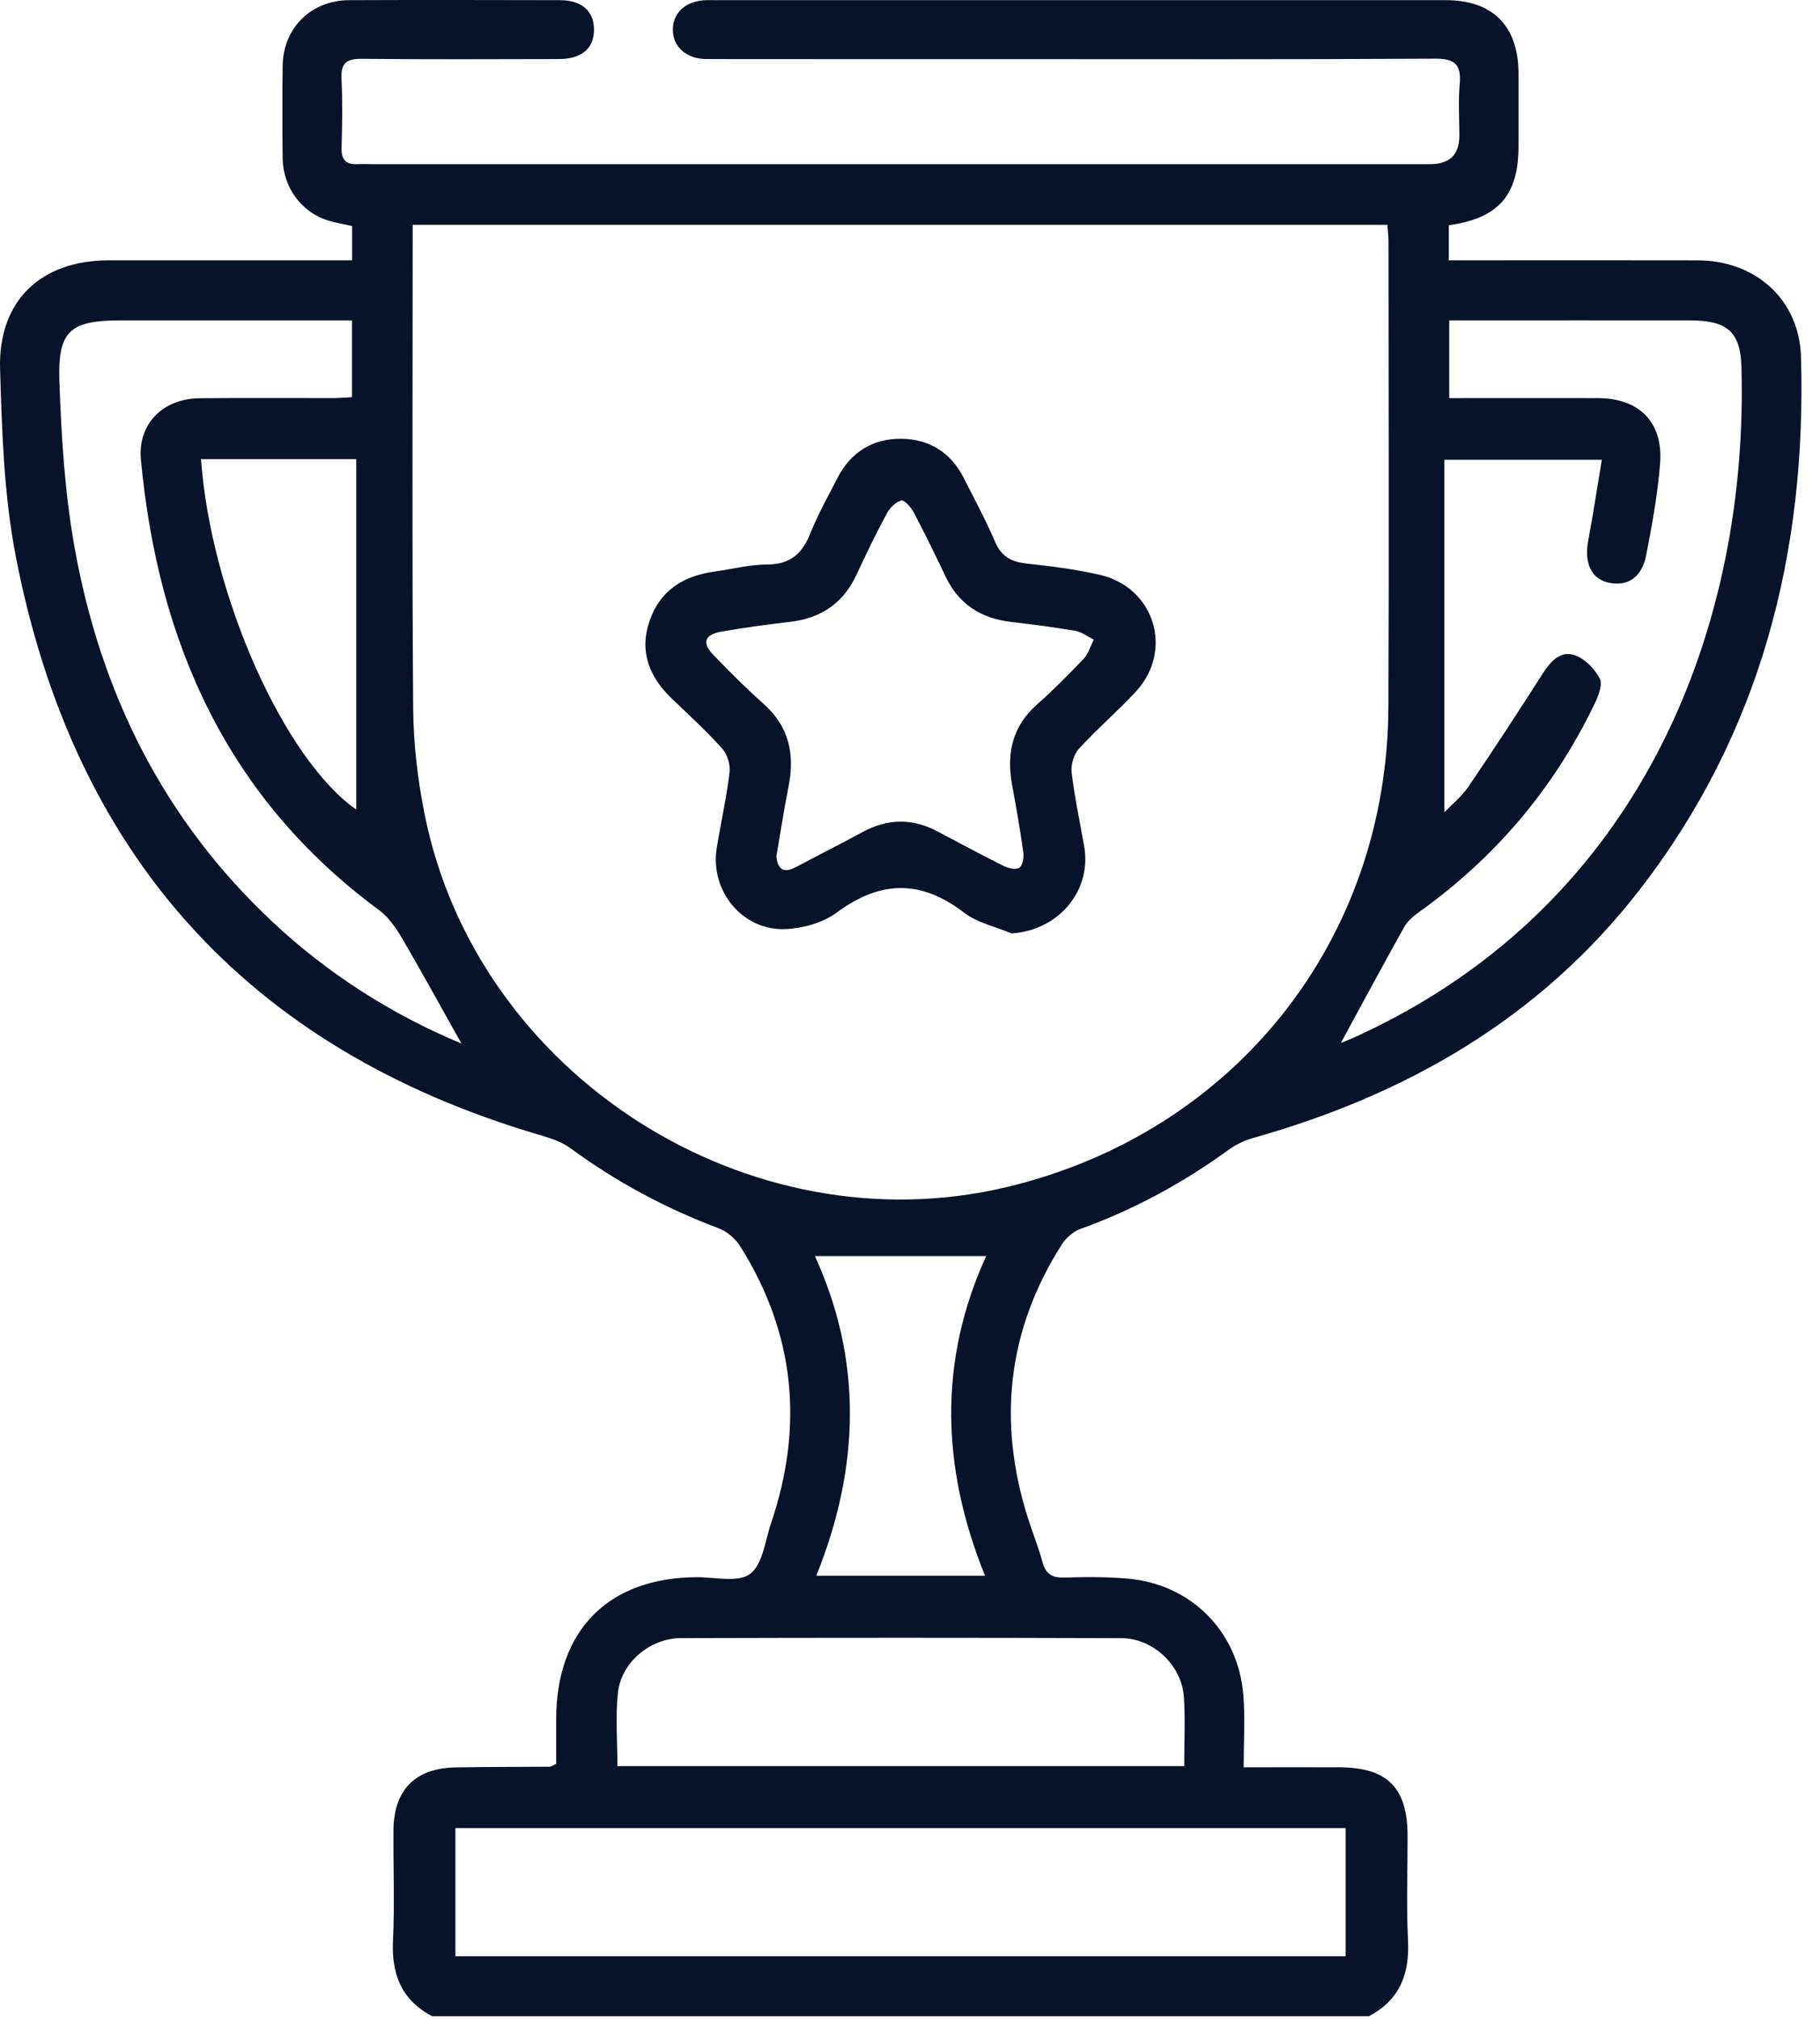
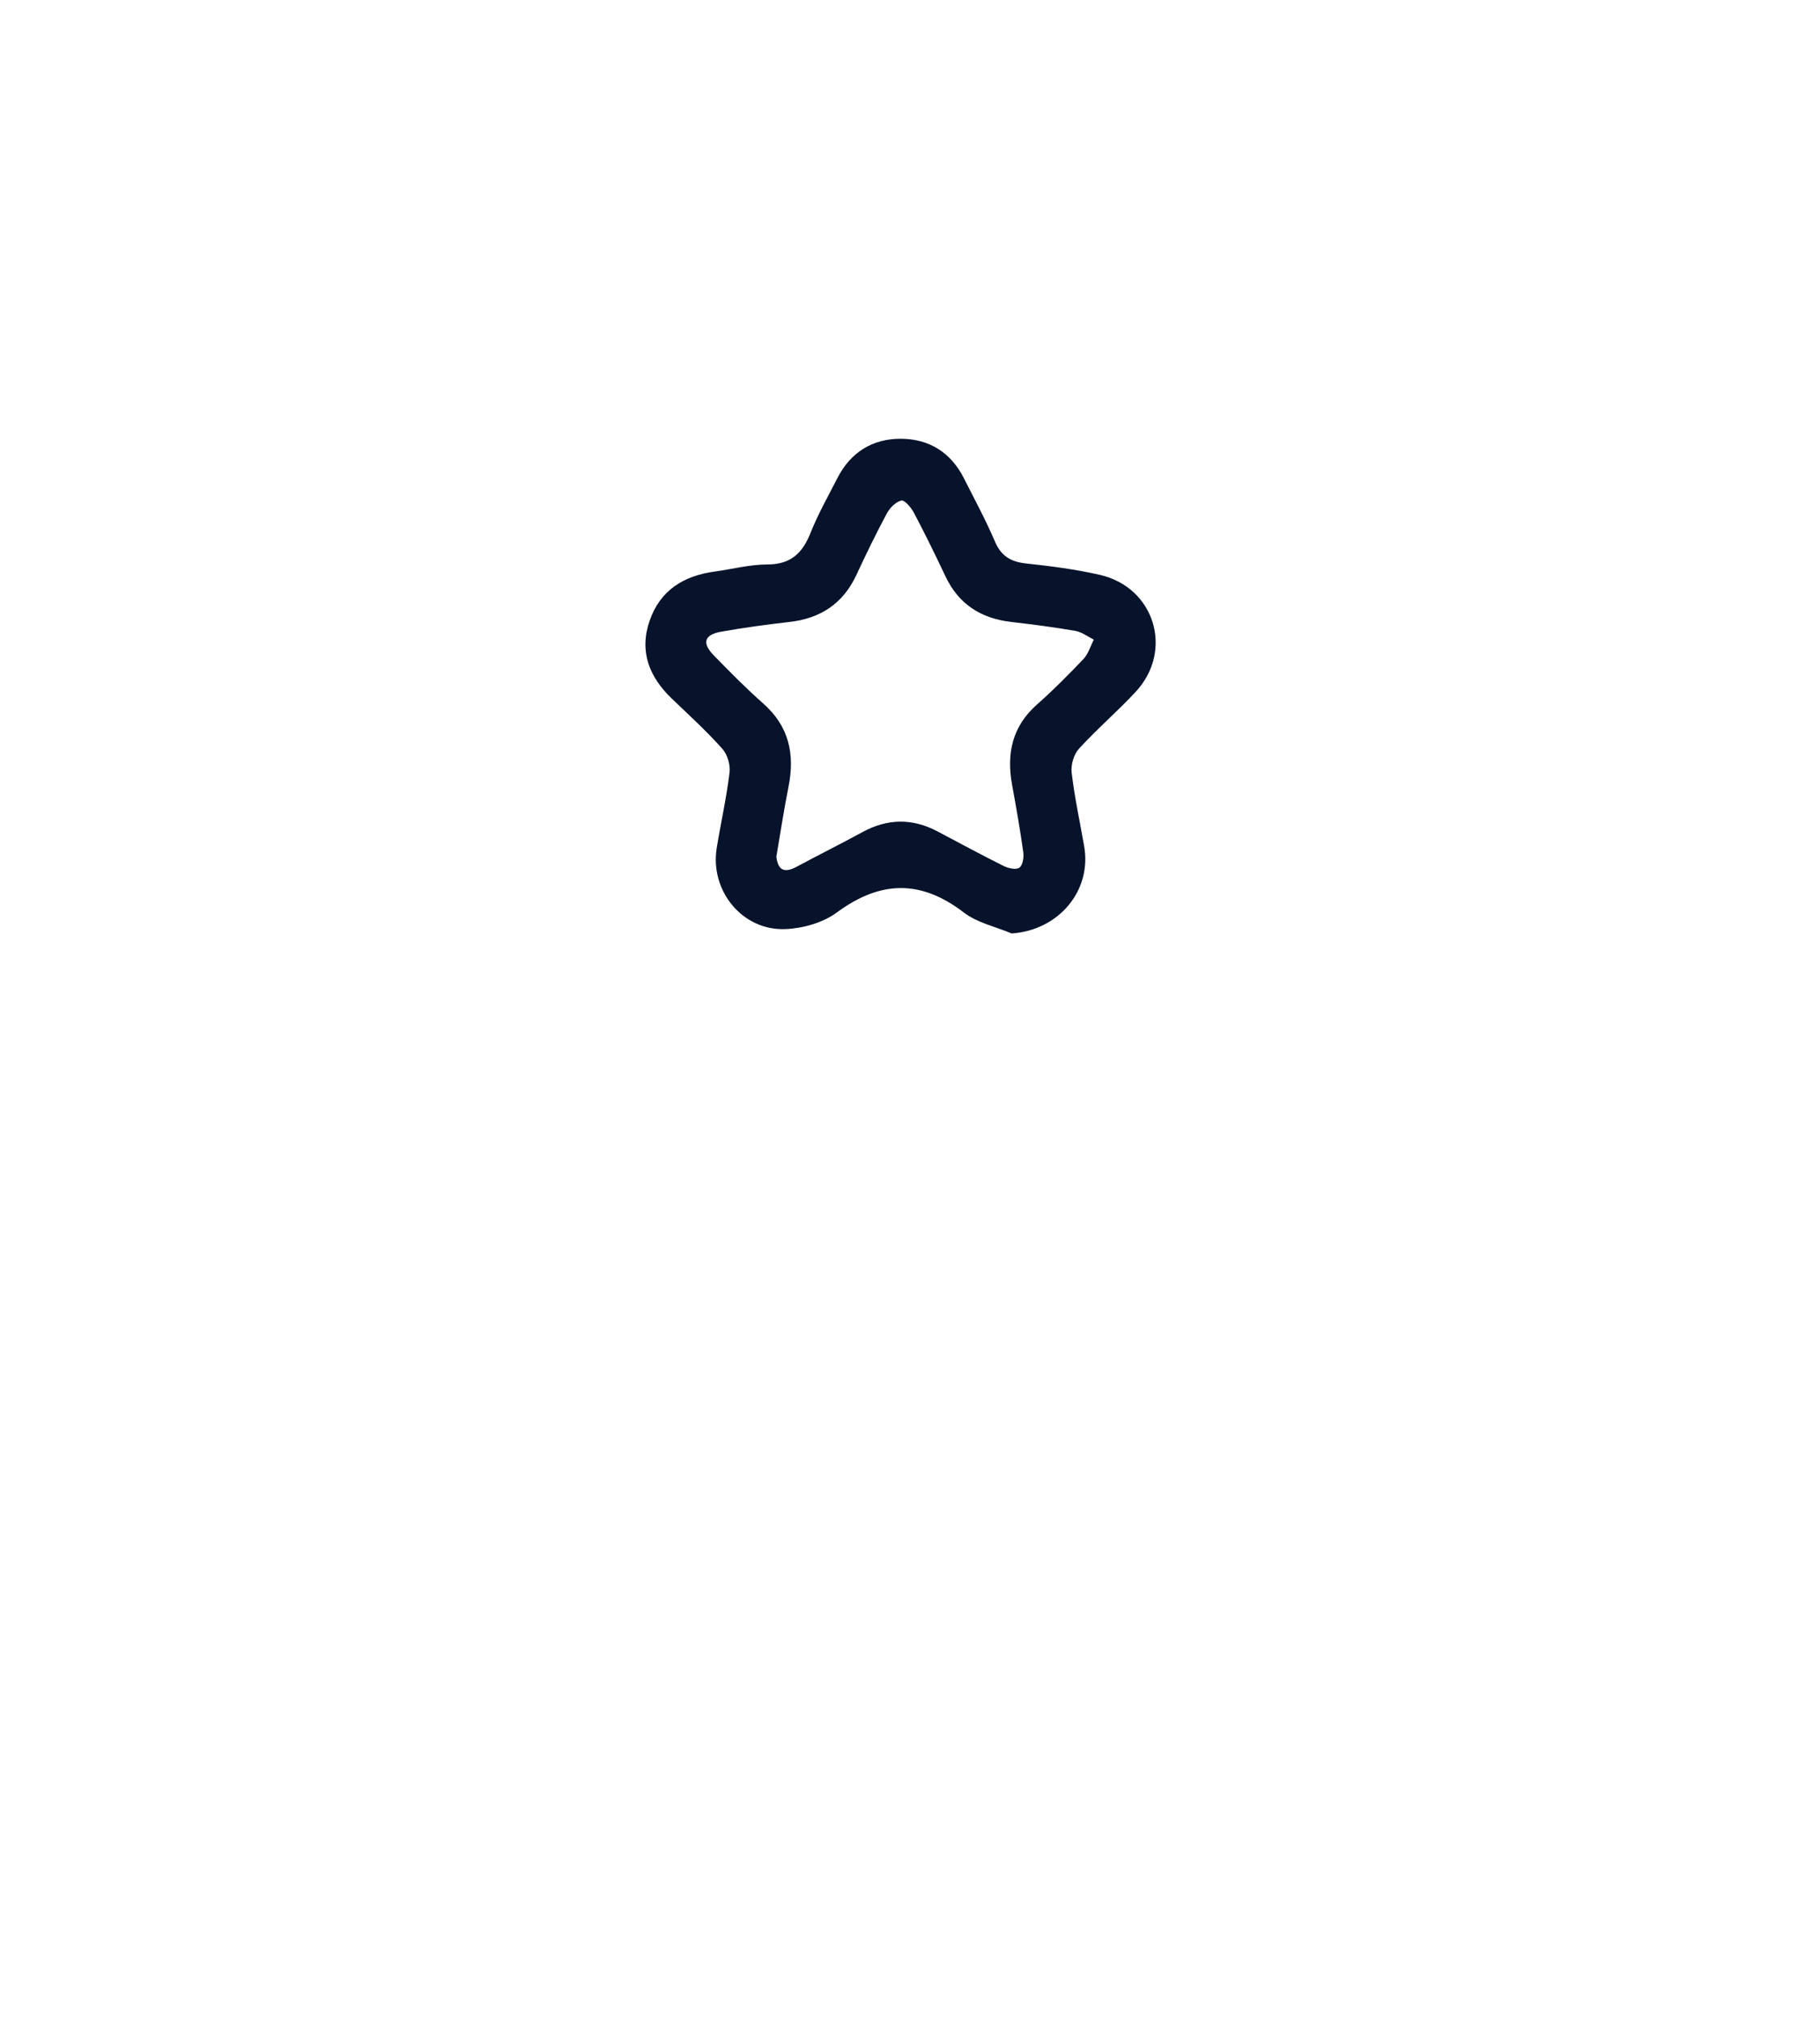
<svg xmlns="http://www.w3.org/2000/svg" width="46" height="51" viewBox="0 0 46 51" fill="none">
-   <path d="M10.923 50.935C10.143 50.525 9.89 49.867 9.933 49.011C9.978 48.085 9.937 47.155 9.945 46.226C9.954 45.215 10.498 44.667 11.514 44.649C12.31 44.634 13.106 44.638 13.9 44.632C13.93 44.632 13.959 44.604 14.057 44.556C14.057 44.198 14.056 43.806 14.057 43.413C14.068 41.174 15.381 39.856 17.606 39.844C18.069 39.841 18.657 39.988 18.959 39.76C19.279 39.52 19.338 38.921 19.491 38.471C20.32 36.02 20.093 33.681 18.707 31.482C18.586 31.291 18.376 31.109 18.166 31.03C16.824 30.527 15.577 29.858 14.421 29.009C14.19 28.839 13.891 28.746 13.611 28.664C6.23 26.483 1.854 21.564 0.399 14.057C0.099 12.509 0.048 10.901 0.002 9.319C-0.049 7.593 1.037 6.576 2.755 6.576C4.792 6.576 6.829 6.576 8.899 6.576V5.71C8.686 5.661 8.461 5.627 8.247 5.556C7.593 5.332 7.152 4.709 7.144 3.998C7.136 3.22 7.134 2.44 7.144 1.661C7.157 0.706 7.864 0.008 8.822 0.004C10.596 -0.003 12.37 6.04645e-05 14.145 0.004C14.698 0.004 15.006 0.271 15.013 0.734C15.019 1.22 14.708 1.492 14.122 1.492C12.464 1.495 10.806 1.503 9.149 1.486C8.762 1.482 8.611 1.589 8.631 1.992C8.66 2.571 8.649 3.152 8.633 3.733C8.625 4.033 8.741 4.163 9.037 4.147C9.153 4.14 9.27 4.147 9.385 4.147C18.305 4.147 27.227 4.147 36.147 4.147C36.639 4.147 36.885 3.907 36.885 3.426C36.885 2.995 36.855 2.561 36.893 2.133C36.938 1.638 36.784 1.479 36.265 1.482C32.684 1.504 29.101 1.494 25.52 1.494C22.967 1.494 20.414 1.495 17.86 1.492C17.341 1.492 16.995 1.172 17.006 0.732C17.016 0.308 17.35 0.017 17.843 0.004C17.942 0.001 18.042 0.004 18.142 0.004C19.867 0.004 21.59 0.004 23.315 0.004C27.725 0.004 32.135 0.004 36.546 0.004C37.73 0.004 38.377 0.659 38.38 1.854C38.381 2.468 38.38 3.08 38.38 3.694C38.38 4.934 37.874 5.514 36.618 5.69V6.576C36.791 6.576 36.966 6.576 37.142 6.576C39.064 6.576 40.989 6.572 42.911 6.577C44.374 6.581 45.478 7.569 45.52 9.018C45.663 13.968 44.502 18.541 41.419 22.506C38.914 25.726 35.559 27.653 31.679 28.746C31.463 28.808 31.245 28.909 31.063 29.04C29.904 29.882 28.66 30.559 27.31 31.045C27.128 31.111 26.945 31.272 26.838 31.437C25.463 33.596 25.209 35.903 25.975 38.332C26.094 38.711 26.245 39.079 26.348 39.461C26.433 39.774 26.603 39.865 26.918 39.853C27.447 39.835 27.981 39.835 28.508 39.88C30.103 40.02 31.295 41.213 31.425 42.818C31.473 43.405 31.433 43.999 31.433 44.646C32.306 44.646 33.081 44.642 33.857 44.646C35.068 44.653 35.574 45.163 35.576 46.375C35.578 47.253 35.543 48.134 35.587 49.01C35.63 49.864 35.381 50.526 34.597 50.935H10.923ZM10.43 5.679C10.43 5.855 10.43 5.983 10.43 6.112C10.43 10.041 10.412 13.971 10.443 17.9C10.45 18.787 10.556 19.688 10.73 20.56C12.044 27.165 18.928 31.555 25.467 29.983C31.207 28.603 35.066 23.756 35.091 17.857C35.109 13.944 35.095 10.032 35.094 6.119C35.094 5.977 35.075 5.833 35.065 5.679H10.43ZM33.888 26.349C34.013 26.296 34.161 26.239 34.306 26.172C41.649 22.803 44.191 15.636 44.015 9.275C43.99 8.37 43.645 8.096 42.717 8.094C40.844 8.091 38.971 8.094 37.098 8.094C36.938 8.094 36.78 8.094 36.629 8.094V10.057C37.907 10.057 39.148 10.055 40.391 10.057C41.436 10.061 42.041 10.669 41.958 11.716C41.897 12.488 41.757 13.256 41.609 14.017C41.5 14.585 41.141 14.822 40.664 14.721C40.22 14.627 40.036 14.227 40.141 13.662C40.267 12.986 40.371 12.306 40.485 11.615H36.505V20.521C36.683 20.335 36.944 20.125 37.123 19.861C37.764 18.92 38.384 17.965 38.998 17.007C39.192 16.705 39.442 16.433 39.79 16.548C40.048 16.633 40.301 16.89 40.432 17.137C40.513 17.29 40.397 17.586 40.301 17.784C39.274 19.917 37.791 21.668 35.863 23.043C35.721 23.144 35.575 23.27 35.491 23.419C34.951 24.384 34.428 25.359 33.888 26.351V26.349ZM11.51 49.419H34.011V46.181H11.51V49.419ZM11.664 26.364C11.147 25.443 10.664 24.559 10.155 23.692C10.003 23.433 9.815 23.164 9.578 22.989C5.739 20.16 3.991 16.226 3.561 11.605C3.478 10.699 4.129 10.068 5.048 10.06C6.175 10.049 7.302 10.059 8.429 10.056C8.588 10.056 8.746 10.041 8.896 10.034V8.094C8.712 8.094 8.566 8.094 8.419 8.094C6.63 8.094 4.84 8.094 3.05 8.094C1.782 8.094 1.455 8.351 1.501 9.628C1.55 11.029 1.637 12.444 1.883 13.82C2.54 17.501 4.135 20.718 6.898 23.298C8.298 24.606 9.889 25.621 11.665 26.364H11.664ZM29.931 44.616C29.931 44.003 29.959 43.44 29.924 42.88C29.873 42.076 29.155 41.387 28.339 41.384C24.629 41.371 20.918 41.372 17.208 41.383C16.428 41.386 15.701 41.999 15.618 42.762C15.553 43.364 15.605 43.978 15.605 44.616H29.931ZM24.925 31.732H20.597C21.805 34.372 21.735 37.071 20.632 39.806H24.896C23.78 37.058 23.724 34.359 24.925 31.732ZM5.08 11.599C5.334 15.075 7.197 19.19 9.004 20.452V11.599H5.08Z" fill="#07132B" />
  <path d="M25.568 23.581C25.163 23.41 24.702 23.314 24.364 23.055C23.272 22.215 22.249 22.242 21.15 23.052C20.802 23.309 20.3 23.451 19.861 23.471C18.769 23.523 17.939 22.506 18.115 21.422C18.219 20.785 18.362 20.155 18.439 19.516C18.463 19.321 18.384 19.057 18.253 18.912C17.856 18.468 17.414 18.064 16.983 17.652C16.408 17.102 16.15 16.456 16.42 15.679C16.687 14.907 17.285 14.544 18.067 14.438C18.51 14.378 18.951 14.26 19.393 14.26C19.986 14.26 20.284 13.974 20.488 13.457C20.677 12.983 20.932 12.535 21.165 12.078C21.497 11.427 22.051 11.083 22.765 11.084C23.477 11.085 24.032 11.427 24.362 12.081C24.63 12.612 24.915 13.136 25.148 13.683C25.306 14.054 25.554 14.193 25.936 14.235C26.559 14.302 27.187 14.382 27.797 14.522C29.182 14.838 29.671 16.43 28.708 17.473C28.247 17.971 27.726 18.415 27.269 18.916C27.139 19.058 27.062 19.325 27.086 19.52C27.16 20.142 27.293 20.759 27.402 21.377C27.6 22.505 26.753 23.503 25.57 23.581H25.568ZM19.623 21.645C19.663 21.992 19.831 22.058 20.131 21.898C20.685 21.601 21.247 21.321 21.8 21.02C22.432 20.676 23.059 20.668 23.695 21.003C24.25 21.296 24.803 21.596 25.365 21.876C25.483 21.935 25.68 21.98 25.764 21.92C25.849 21.86 25.882 21.66 25.863 21.531C25.784 20.958 25.683 20.389 25.579 19.821C25.437 19.033 25.584 18.35 26.211 17.796C26.621 17.434 27.007 17.046 27.383 16.649C27.507 16.519 27.561 16.323 27.646 16.159C27.492 16.083 27.343 15.966 27.181 15.938C26.645 15.845 26.102 15.775 25.56 15.712C24.792 15.624 24.227 15.263 23.893 14.553C23.639 14.015 23.377 13.48 23.099 12.954C23.03 12.823 22.864 12.627 22.783 12.645C22.642 12.676 22.492 12.829 22.416 12.968C22.143 13.477 21.889 13.998 21.646 14.523C21.307 15.251 20.735 15.626 19.946 15.713C19.371 15.779 18.797 15.857 18.228 15.958C17.798 16.034 17.735 16.245 18.041 16.557C18.446 16.972 18.853 17.386 19.287 17.769C19.945 18.348 20.095 19.058 19.928 19.883C19.811 20.466 19.723 21.055 19.622 21.644L19.623 21.645Z" fill="#07132B" />
</svg>